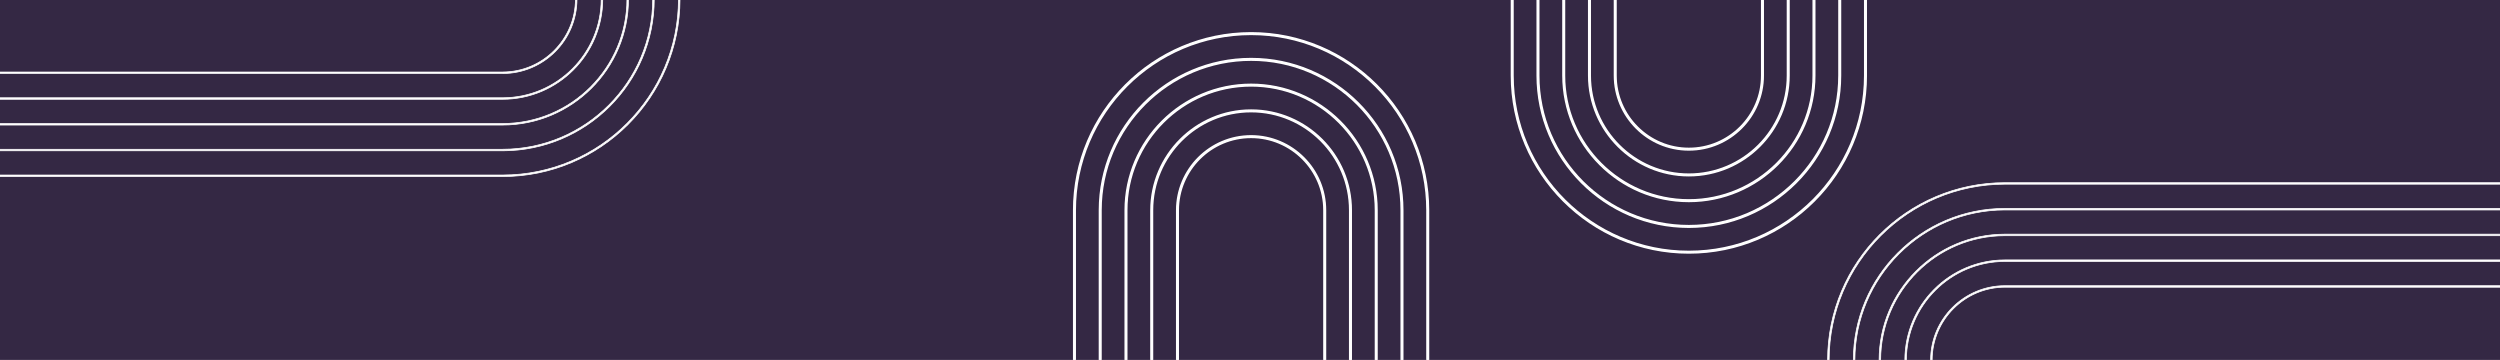
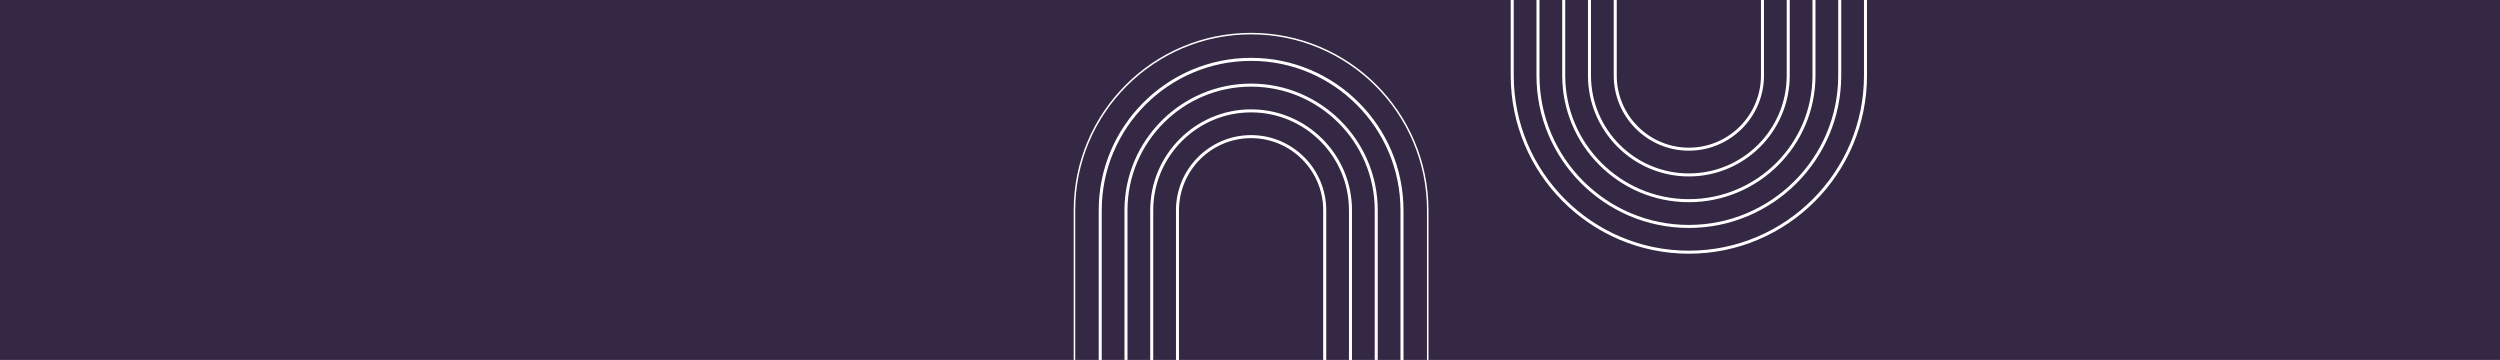
<svg xmlns="http://www.w3.org/2000/svg" id="Layer_1" data-name="Layer 1" viewBox="0 0 2570 370">
  <defs>
    <style>
      .cls-1 {
        clip-path: url(#clippath);
      }

      .cls-2, .cls-3, .cls-4 {
        stroke-width: 0px;
      }

      .cls-2, .cls-5, .cls-6 {
        fill: none;
      }

      .cls-7 {
        clip-path: url(#clippath-1);
      }

      .cls-8 {
        clip-path: url(#clippath-4);
      }

      .cls-9 {
        clip-path: url(#clippath-3);
      }

      .cls-10 {
        clip-path: url(#clippath-2);
      }

      .cls-11 {
        clip-path: url(#clippath-7);
      }

      .cls-12 {
        clip-path: url(#clippath-6);
      }

      .cls-13 {
        clip-path: url(#clippath-5);
      }

      .cls-3 {
        fill: #342844;
      }

      .cls-5 {
        stroke-width: 1.54px;
      }

      .cls-5, .cls-6 {
        stroke: #fff;
        stroke-miterlimit: 10;
      }

      .cls-6 {
        stroke-width: .75px;
      }

      .cls-4 {
        fill: #fff;
      }
    </style>
    <clipPath id="clippath">
-       <rect class="cls-2" x="1878" y="187" width="706.81" height="366.27" />
-     </clipPath>
+       </clipPath>
    <clipPath id="clippath-1">
      <rect class="cls-2" x="1878" y="187" width="706.81" height="366.27" />
    </clipPath>
    <clipPath id="clippath-2">
      <rect class="cls-2" x="1553" y="-446" width="366.27" height="706.81" />
    </clipPath>
    <clipPath id="clippath-3">
      <rect class="cls-2" x="1553" y="-446" width="366.27" height="706.81" />
    </clipPath>
    <clipPath id="clippath-4">
      <rect class="cls-2" x="1103" y="33" width="366.27" height="706.81" />
    </clipPath>
    <clipPath id="clippath-5">
      <rect class="cls-2" x="1103" y="33" width="366.27" height="706.81" />
    </clipPath>
    <clipPath id="clippath-6">
      <rect class="cls-2" x="-7" y="-184" width="706.81" height="366.27" />
    </clipPath>
    <clipPath id="clippath-7">
-       <rect class="cls-2" x="-7" y="-184" width="706.81" height="366.27" />
-     </clipPath>
+       </clipPath>
  </defs>
  <rect class="cls-3" x="-12" y="-8" width="2594" height="393" />
  <g id="Artwork_52" data-name="Artwork 52">
    <g class="cls-1">
      <g class="cls-7">
-         <path class="cls-4" d="M2584.04,187.77v1.57h-522.9c-99.69,0-180.8,81.11-180.8,180.8s81.1,180.8,180.8,180.8h522.9v1.57h-522.9c-100.56,0-182.36-81.81-182.36-182.37s81.81-182.36,182.36-182.36h522.9Z" />
        <path class="cls-6" d="M2584.04,187.77v1.57h-522.9c-99.69,0-180.8,81.11-180.8,180.8s81.1,180.8,180.8,180.8h522.9v1.57h-522.9c-100.56,0-182.36-81.81-182.36-182.37s81.81-182.36,182.36-182.36h522.9Z" />
        <path class="cls-4" d="M2584.04,214.25v1.57h-522.9c-85.09,0-154.32,69.23-154.32,154.32s69.23,154.32,154.32,154.32h522.9v1.57h-522.9c-85.96,0-155.89-69.93-155.89-155.89s69.93-155.89,155.89-155.89h522.9Z" />
        <path class="cls-6" d="M2584.04,214.25v1.57h-522.9c-85.09,0-154.32,69.23-154.32,154.32s69.23,154.32,154.32,154.32h522.9v1.57h-522.9c-85.96,0-155.89-69.93-155.89-155.89s69.93-155.89,155.89-155.89h522.9Z" />
        <path class="cls-4" d="M2584.04,240.72v1.57h-522.9c-70.49,0-127.84,57.35-127.84,127.85s57.35,127.84,127.84,127.84h522.9v1.57h-522.9c-71.36,0-129.41-58.05-129.41-129.41s58.05-129.41,129.41-129.41h522.9Z" />
        <path class="cls-6" d="M2584.04,240.72v1.57h-522.9c-70.49,0-127.84,57.35-127.84,127.85s57.35,127.84,127.84,127.84h522.9v1.57h-522.9c-71.36,0-129.41-58.05-129.41-129.41s58.05-129.41,129.41-129.41h522.9Z" />
        <path class="cls-4" d="M2584.04,267.2v1.57h-522.9c-55.9,0-101.37,45.48-101.37,101.37s45.47,101.37,101.37,101.37h522.9v1.57h-522.9c-56.76,0-102.94-46.18-102.94-102.94s46.18-102.94,102.94-102.94h522.9Z" />
        <path class="cls-6" d="M2584.04,267.2v1.57h-522.9c-55.9,0-101.37,45.48-101.37,101.37s45.47,101.37,101.37,101.37h522.9v1.57h-522.9c-56.76,0-102.94-46.18-102.94-102.94s46.18-102.94,102.94-102.94h522.9Z" />
        <path class="cls-4" d="M2584.04,293.68v1.57h-522.9c-41.3,0-74.89,33.6-74.89,74.89s33.59,74.89,74.89,74.89h522.9v1.57h-522.9c-42.16,0-76.46-34.3-76.46-76.46s34.3-76.46,76.46-76.46h522.9Z" />
        <path class="cls-6" d="M2584.04,293.68v1.57h-522.9c-41.3,0-74.89,33.6-74.89,74.89s33.59,74.89,74.89,74.89h522.9v1.57h-522.9c-42.16,0-76.46-34.3-76.46-76.46s34.3-76.46,76.46-76.46h522.9Z" />
      </g>
    </g>
  </g>
  <g id="Artwork_52-2" data-name="Artwork 52">
    <g class="cls-10">
      <g class="cls-9">
        <path class="cls-4" d="M1553.77-445.23h1.57V77.67c0,99.69,81.11,180.8,180.8,180.8s180.8-81.1,180.8-180.8V-445.23h1.57V77.67c0,100.56-81.81,182.36-182.37,182.36s-182.36-81.81-182.36-182.36V-445.23Z" />
        <path class="cls-5" d="M1553.77-445.23h1.57V77.67c0,99.69,81.11,180.8,180.8,180.8s180.8-81.1,180.8-180.8V-445.23h1.57V77.67c0,100.56-81.81,182.36-182.37,182.36s-182.36-81.81-182.36-182.36V-445.23Z" />
        <path class="cls-4" d="M1580.25-445.23h1.57V77.67c0,85.09,69.23,154.32,154.32,154.32s154.32-69.23,154.32-154.32V-445.23h1.57V77.67c0,85.96-69.93,155.89-155.89,155.89s-155.89-69.93-155.89-155.89V-445.23Z" />
        <path class="cls-5" d="M1580.25-445.23h1.57V77.67c0,85.09,69.23,154.32,154.32,154.32s154.32-69.23,154.32-154.32V-445.23h1.57V77.67c0,85.96-69.93,155.89-155.89,155.89s-155.89-69.93-155.89-155.89V-445.23Z" />
        <path class="cls-4" d="M1606.72-445.23h1.57V77.67c0,70.49,57.35,127.84,127.85,127.84s127.84-57.35,127.84-127.84V-445.23h1.57V77.67c0,71.36-58.05,129.41-129.41,129.41s-129.41-58.05-129.41-129.41V-445.23Z" />
        <path class="cls-5" d="M1606.72-445.23h1.57V77.67c0,70.49,57.35,127.84,127.85,127.84s127.84-57.35,127.84-127.84V-445.23h1.57V77.67c0,71.36-58.05,129.41-129.41,129.41s-129.41-58.05-129.41-129.41V-445.23Z" />
        <path class="cls-4" d="M1633.2-445.23h1.57V77.67c0,55.9,45.48,101.37,101.37,101.37s101.37-45.47,101.37-101.37V-445.23h1.57V77.67c0,56.76-46.18,102.94-102.94,102.94s-102.94-46.18-102.94-102.94V-445.23Z" />
        <path class="cls-5" d="M1633.2-445.23h1.57V77.67c0,55.9,45.48,101.37,101.37,101.37s101.37-45.47,101.37-101.37V-445.23h1.57V77.67c0,56.76-46.18,102.94-102.94,102.94s-102.94-46.18-102.94-102.94V-445.23Z" />
        <path class="cls-4" d="M1659.68-445.23h1.57V77.67c0,41.3,33.6,74.89,74.89,74.89s74.89-33.59,74.89-74.89V-445.23h1.57V77.67c0,42.16-34.3,76.46-76.46,76.46s-76.46-34.3-76.46-76.46V-445.23Z" />
        <path class="cls-5" d="M1659.68-445.23h1.57V77.67c0,41.3,33.6,74.89,74.89,74.89s74.89-33.59,74.89-74.89V-445.23h1.57V77.67c0,42.16-34.3,76.46-76.46,76.46s-76.46-34.3-76.46-76.46V-445.23Z" />
      </g>
    </g>
  </g>
  <g id="Artwork_52-3" data-name="Artwork 52">
    <g class="cls-8">
      <g class="cls-13">
        <path class="cls-4" d="M1468.5,739.04h-1.57V216.13c0-99.69-81.11-180.8-180.8-180.8s-180.8,81.1-180.8,180.8v522.9h-1.57V216.13c0-100.56,81.81-182.36,182.37-182.36s182.36,81.81,182.36,182.36v522.9Z" />
-         <path class="cls-5" d="M1468.5,739.04h-1.57V216.13c0-99.69-81.11-180.8-180.8-180.8s-180.8,81.1-180.8,180.8v522.9h-1.57V216.13c0-100.56,81.81-182.36,182.37-182.36s182.36,81.81,182.36,182.36v522.9Z" />
        <path class="cls-4" d="M1442.02,739.04h-1.57V216.13c0-85.09-69.23-154.32-154.32-154.32s-154.32,69.23-154.32,154.32v522.9h-1.57V216.13c0-85.96,69.93-155.89,155.89-155.89s155.89,69.93,155.89,155.89v522.9Z" />
        <path class="cls-5" d="M1442.02,739.04h-1.57V216.13c0-85.09-69.23-154.32-154.32-154.32s-154.32,69.23-154.32,154.32v522.9h-1.57V216.13c0-85.96,69.93-155.89,155.89-155.89s155.89,69.93,155.89,155.89v522.9Z" />
-         <path class="cls-4" d="M1415.55,739.04h-1.57V216.13c0-70.49-57.35-127.84-127.85-127.84s-127.84,57.35-127.84,127.84v522.9h-1.57V216.13c0-71.36,58.05-129.41,129.41-129.41s129.41,58.05,129.41,129.41v522.9Z" />
        <path class="cls-5" d="M1415.55,739.04h-1.57V216.13c0-70.49-57.35-127.84-127.85-127.84s-127.84,57.35-127.84,127.84v522.9h-1.57V216.13c0-71.36,58.05-129.41,129.41-129.41s129.41,58.05,129.41,129.41v522.9Z" />
        <path class="cls-4" d="M1389.07,739.04h-1.57V216.13c0-55.9-45.48-101.37-101.37-101.37s-101.37,45.47-101.37,101.37v522.9h-1.57V216.13c0-56.76,46.18-102.94,102.94-102.94s102.94,46.18,102.94,102.94v522.9Z" />
        <path class="cls-5" d="M1389.07,739.04h-1.57V216.13c0-55.9-45.48-101.37-101.37-101.37s-101.37,45.47-101.37,101.37v522.9h-1.57V216.13c0-56.76,46.18-102.94,102.94-102.94s102.94,46.18,102.94,102.94v522.9Z" />
        <path class="cls-4" d="M1362.59,739.04h-1.57V216.13c0-41.3-33.6-74.89-74.89-74.89s-74.89,33.59-74.89,74.89v522.9h-1.57V216.13c0-42.16,34.3-76.46,76.46-76.46s76.46,34.3,76.46,76.46v522.9Z" />
        <path class="cls-5" d="M1362.59,739.04h-1.57V216.13c0-41.3-33.6-74.89-74.89-74.89s-74.89,33.59-74.89,74.89v522.9h-1.57V216.13c0-42.16,34.3-76.46,76.46-76.46s76.46,34.3,76.46,76.46v522.9Z" />
      </g>
    </g>
  </g>
  <g id="Artwork_52-4" data-name="Artwork 52">
    <g class="cls-12">
      <g class="cls-11">
        <path class="cls-4" d="M-6.23,181.5v-1.57h522.9c99.69,0,180.8-81.11,180.8-180.8s-81.1-180.8-180.8-180.8H-6.23v-1.57h522.9c100.56,0,182.36,81.81,182.36,182.37s-81.81,182.36-182.36,182.36H-6.23Z" />
        <path class="cls-6" d="M-6.23,181.5v-1.57h522.9c99.69,0,180.8-81.11,180.8-180.8s-81.1-180.8-180.8-180.8H-6.23v-1.57h522.9c100.56,0,182.36,81.81,182.36,182.37s-81.81,182.36-182.36,182.36H-6.23Z" />
        <path class="cls-4" d="M-6.23,155.02v-1.57h522.9c85.09,0,154.32-69.23,154.32-154.32s-69.23-154.32-154.32-154.32H-6.23v-1.57h522.9c85.96,0,155.89,69.93,155.89,155.89s-69.93,155.89-155.89,155.89H-6.23Z" />
        <path class="cls-6" d="M-6.23,155.02v-1.57h522.9c85.09,0,154.32-69.23,154.32-154.32s-69.23-154.32-154.32-154.32H-6.23v-1.57h522.9c85.96,0,155.89,69.93,155.89,155.89s-69.93,155.89-155.89,155.89H-6.23Z" />
        <path class="cls-4" d="M-6.23,128.55v-1.57h522.9c70.49,0,127.84-57.35,127.84-127.85s-57.35-127.84-127.84-127.84H-6.23v-1.57h522.9c71.36,0,129.41,58.05,129.41,129.41s-58.05,129.41-129.41,129.41H-6.23Z" />
        <path class="cls-6" d="M-6.23,128.55v-1.57h522.9c70.49,0,127.84-57.35,127.84-127.85s-57.35-127.84-127.84-127.84H-6.23v-1.57h522.9c71.36,0,129.41,58.05,129.41,129.41s-58.05,129.41-129.41,129.41H-6.23Z" />
        <path class="cls-4" d="M-6.23,102.07v-1.57h522.9c55.9,0,101.37-45.48,101.37-101.37s-45.47-101.37-101.37-101.37H-6.23v-1.57h522.9c56.76,0,102.94,46.18,102.94,102.94s-46.18,102.94-102.94,102.94H-6.23Z" />
        <path class="cls-6" d="M-6.23,102.07v-1.57h522.9c55.9,0,101.37-45.48,101.37-101.37s-45.47-101.37-101.37-101.37H-6.23v-1.57h522.9c56.76,0,102.94,46.18,102.94,102.94s-46.18,102.94-102.94,102.94H-6.23Z" />
        <path class="cls-4" d="M-6.23,75.59v-1.57h522.9c41.3,0,74.89-33.6,74.89-74.89s-33.59-74.89-74.89-74.89H-6.23v-1.57h522.9c42.16,0,76.46,34.3,76.46,76.46s-34.3,76.46-76.46,76.46H-6.23Z" />
        <path class="cls-6" d="M-6.23,75.59v-1.57h522.9c41.3,0,74.89-33.6,74.89-74.89s-33.59-74.89-74.89-74.89H-6.23v-1.57h522.9c42.16,0,76.46,34.3,76.46,76.46s-34.3,76.46-76.46,76.46H-6.23Z" />
      </g>
    </g>
  </g>
</svg>